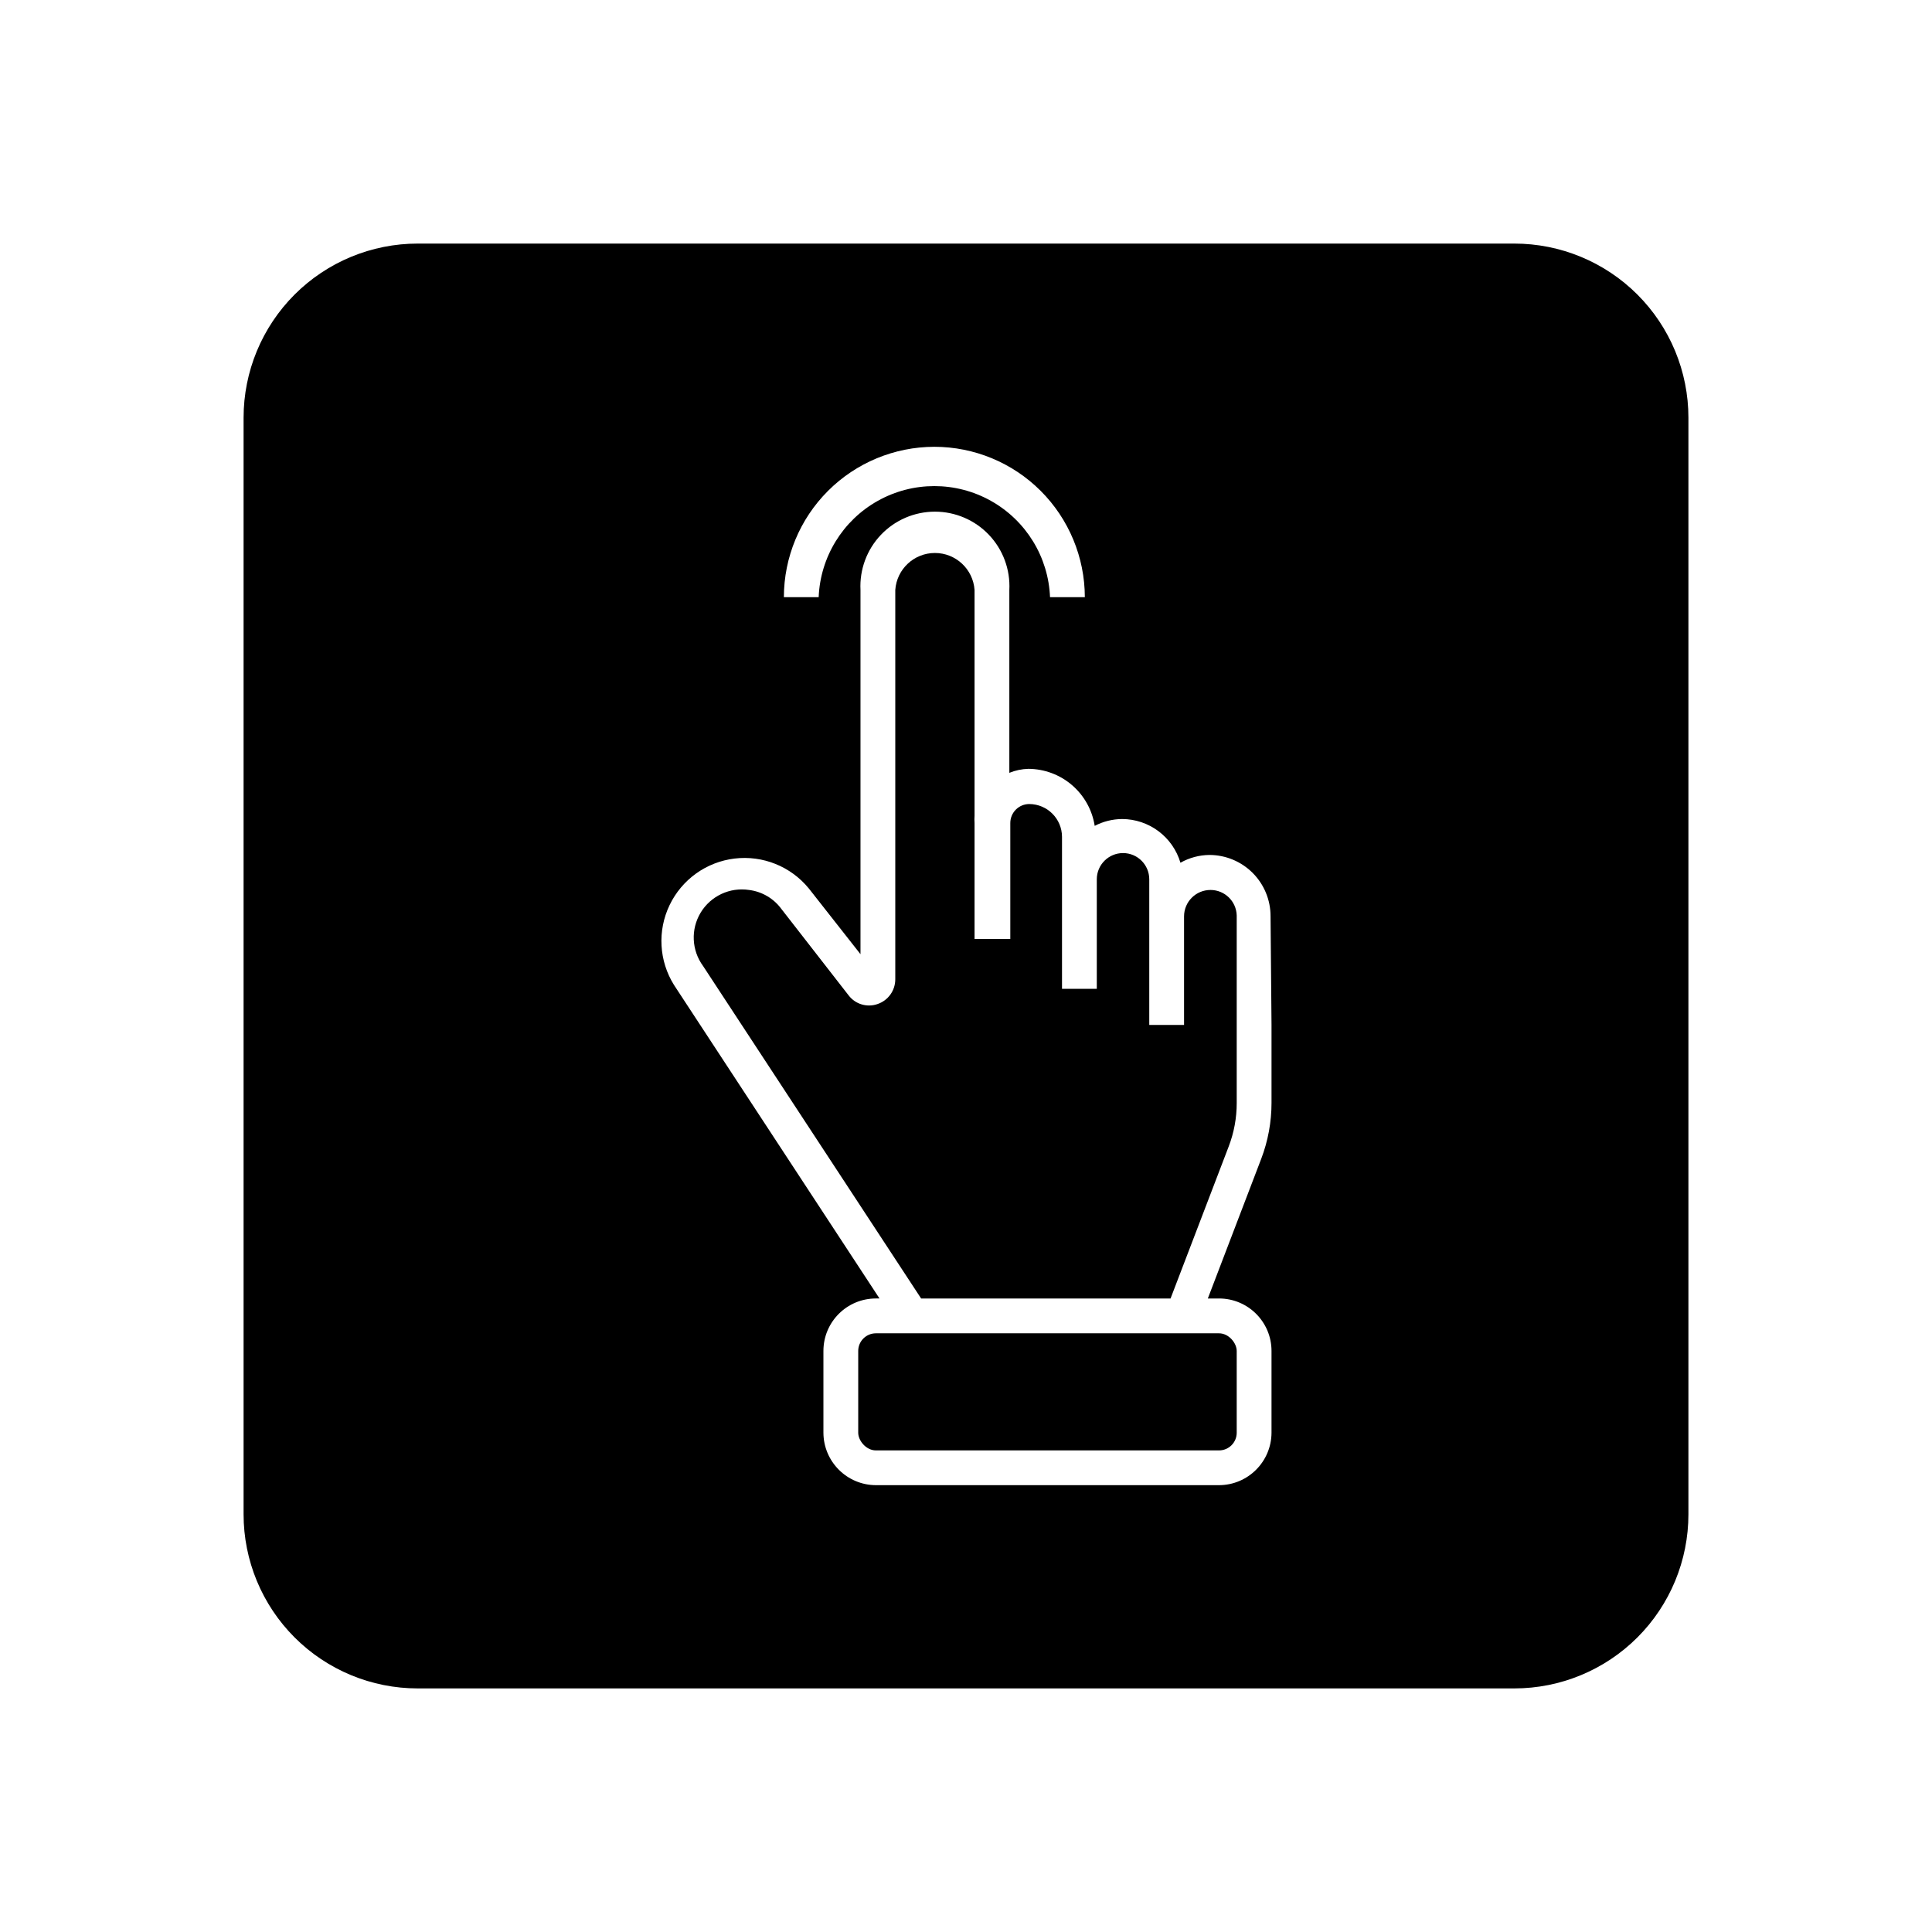
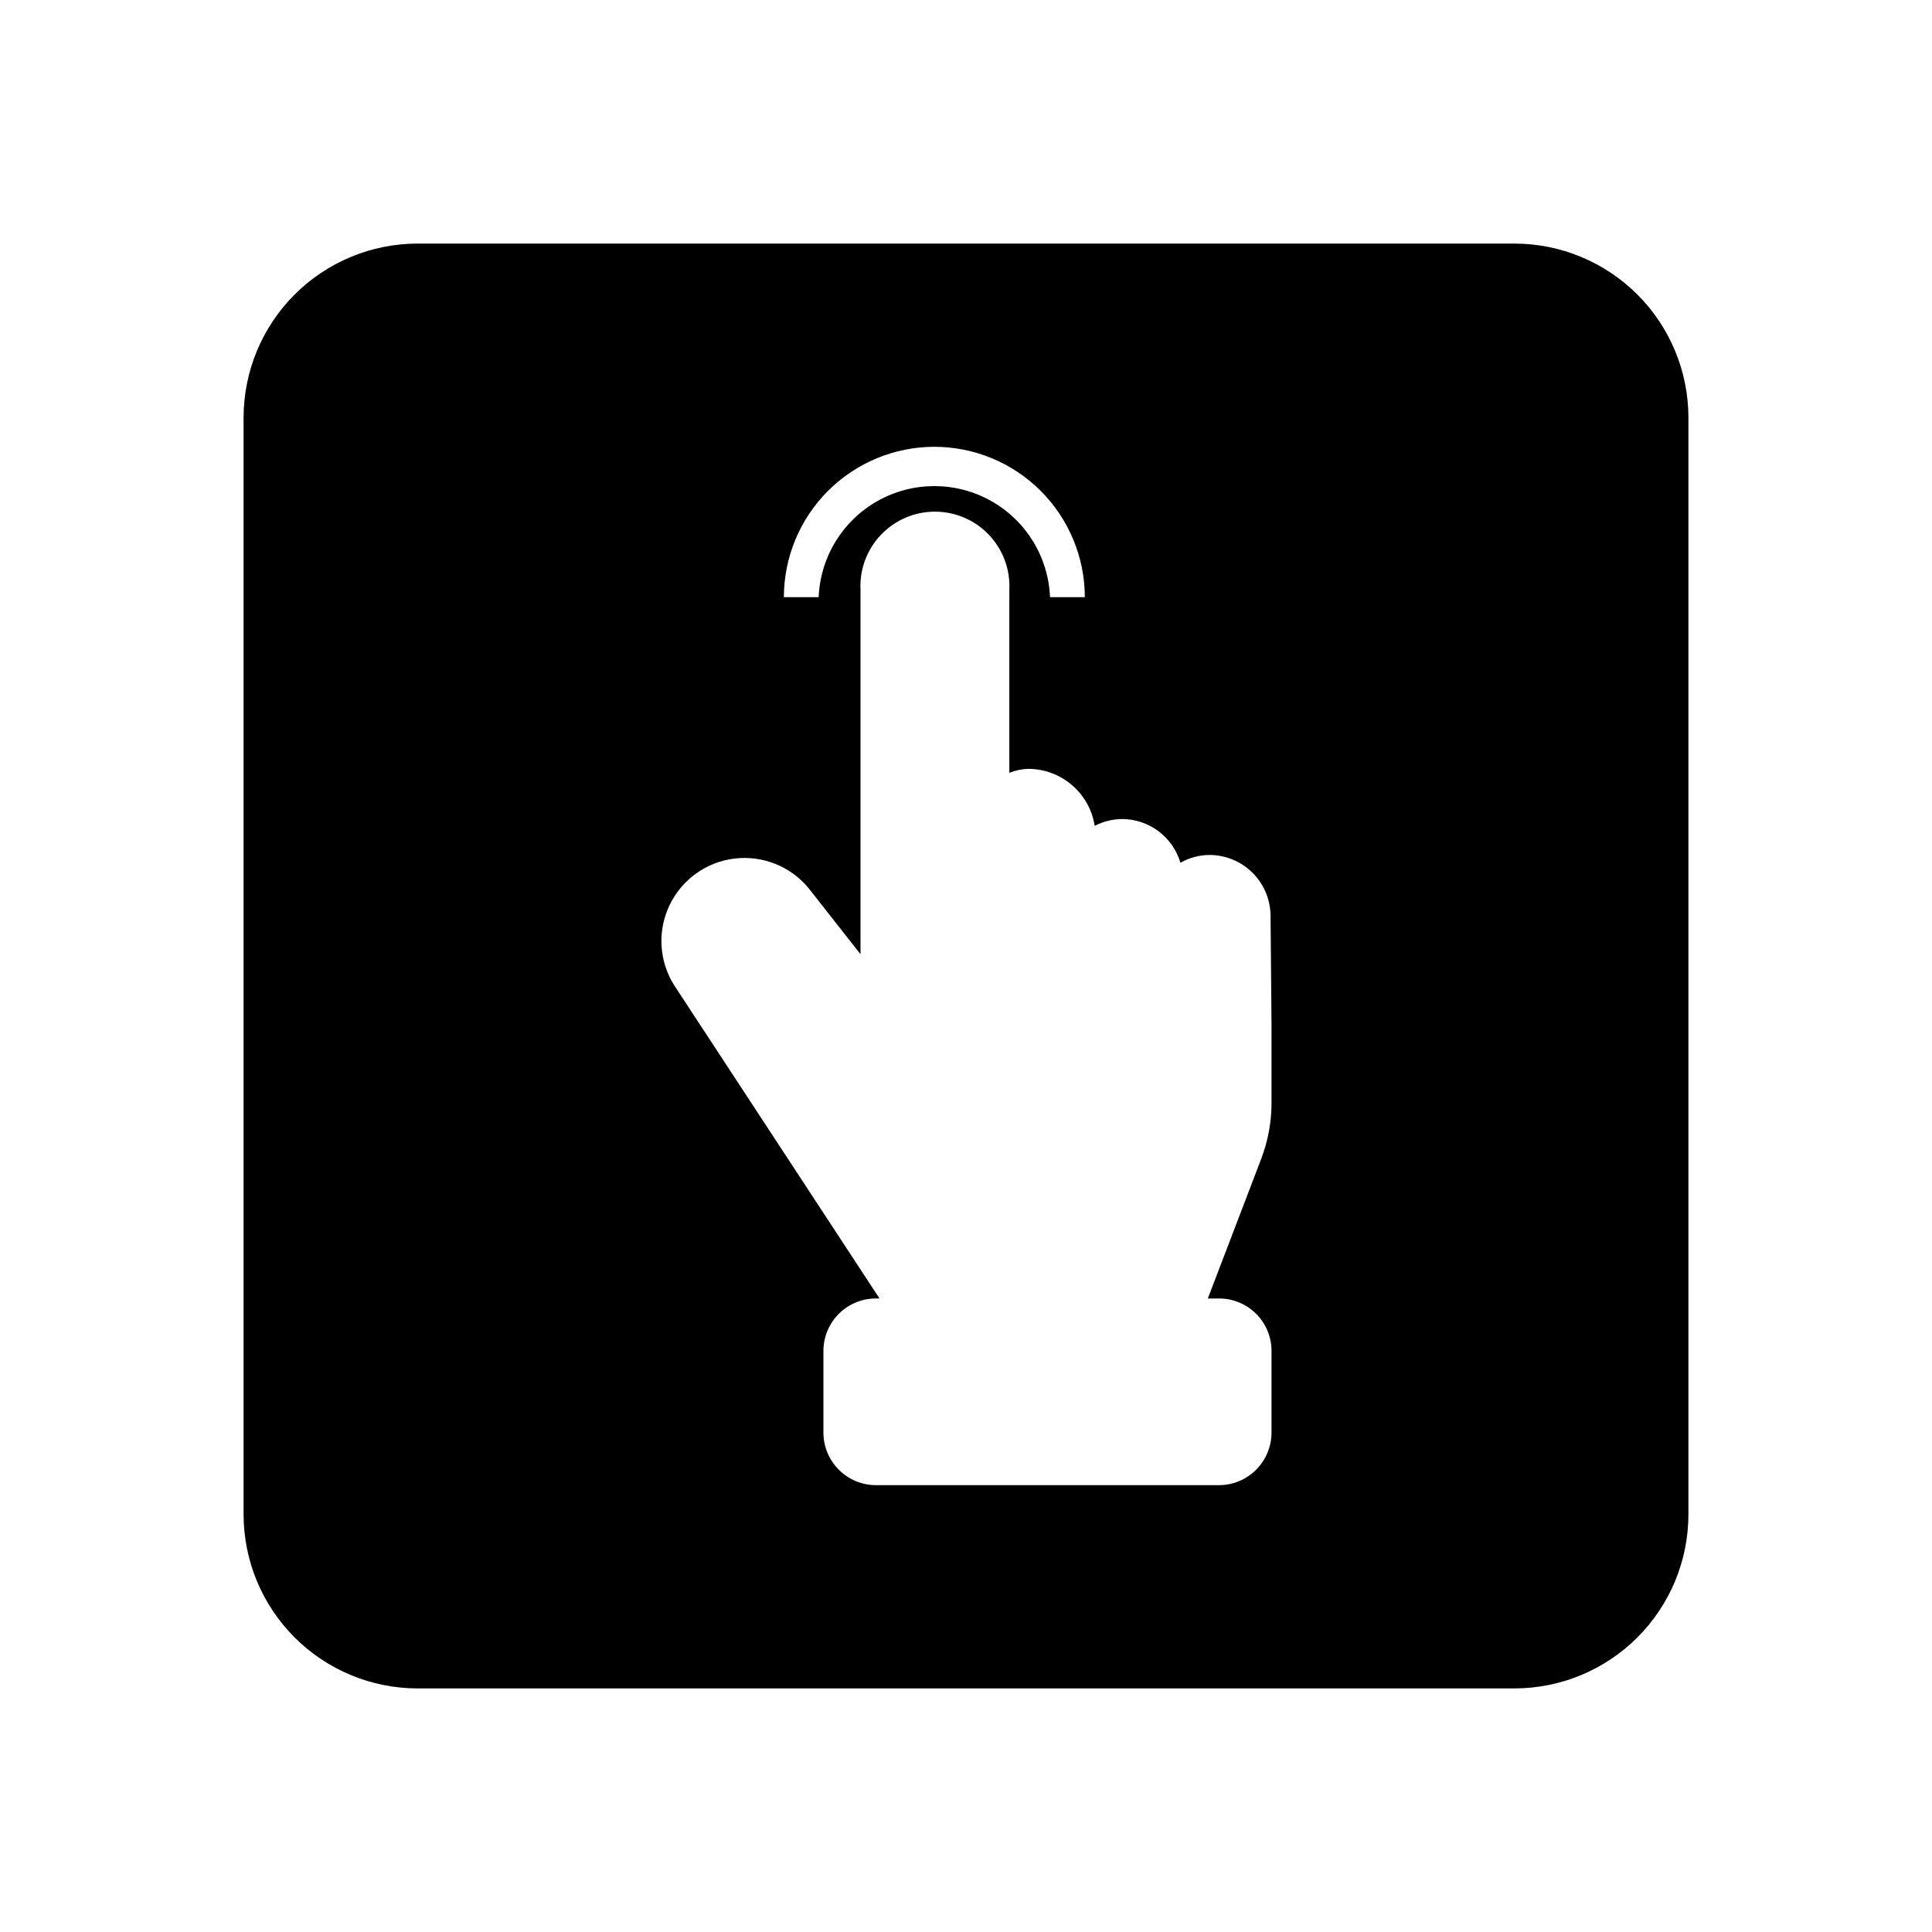
<svg xmlns="http://www.w3.org/2000/svg" fill="#000000" width="800px" height="800px" version="1.1" viewBox="144 144 512 512">
  <g>
-     <path d="m376.12 497.34h90.938c2.586 0 4.684 2.586 4.684 4.684v21.664c0 2.586-2.098 4.684-4.684 4.684h-90.938c-2.586 0-4.684-2.586-4.684-4.684v-21.664c0-2.586 2.098-4.684 4.684-4.684z" />
-     <path d="m464.79 379.85c-3.867 0-7.004 3.133-7.004 7v28.77h-9.219v-38.594c0-3.84-3.113-6.953-6.953-6.953-3.84 0-6.953 3.113-6.953 6.953v29.02h-9.219v-40.305c-0.027-4.773-3.891-8.637-8.668-8.664-2.781 0-5.035 2.254-5.035 5.039v30.73h-9.473v-30.73c-0.051-0.656-0.051-1.312 0-1.965v-59.805c-0.383-5.519-4.973-9.801-10.504-9.801-5.535 0-10.121 4.281-10.504 9.801v103.18c0.004 2.965-1.883 5.602-4.688 6.551-2.773 0.98-5.863 0.066-7.656-2.266l-17.836-22.926c-2.039-2.785-5.137-4.609-8.562-5.035-5.098-0.781-10.164 1.59-12.832 6-2.668 4.414-2.418 9.996 0.637 14.152l57.789 88.113h66.098l15.418-40.305c1.402-3.664 2.121-7.559 2.117-11.484v-49.727c-0.109-3.762-3.191-6.754-6.953-6.75z" />
    <path d="m545.3 208.55h-290.6c-12.238 0-23.977 4.863-32.633 13.516-8.652 8.656-13.516 20.395-13.516 32.633v290.6c0 12.238 4.863 23.977 13.516 32.633 8.656 8.656 20.395 13.516 32.633 13.516h290.6c12.238 0 23.977-4.859 32.633-13.516s13.516-20.395 13.516-32.633v-290.6c0-12.238-4.859-23.977-13.516-32.633-8.656-8.652-20.395-13.516-32.633-13.516zm-153.71 53.855c10.574 0 20.715 4.199 28.195 11.672s11.691 17.609 11.707 28.18h-9.223c-0.43-10.656-6.367-20.324-15.676-25.531-9.309-5.207-20.652-5.207-29.961 0-9.309 5.207-15.242 14.875-15.676 25.531h-9.219c0.012-10.562 4.215-20.691 11.688-28.164 7.469-7.469 17.598-11.672 28.164-11.688zm89.375 153.21v20.656c0 5.062-0.922 10.082-2.723 14.812l-14.156 37.031h2.973v-0.004c7.68 0 13.906 6.227 13.906 13.906v21.664c-0.027 7.668-6.238 13.879-13.906 13.906h-90.938c-7.668-0.027-13.875-6.238-13.906-13.906v-21.664c0-7.68 6.227-13.906 13.906-13.906h0.957l-54.461-83.078c-3.984-6.387-4.43-14.371-1.172-21.164 3.254-6.789 9.75-11.449 17.23-12.344 7.477-0.898 14.891 2.086 19.66 7.914l13.703 17.434v-96.531c-0.27-5.402 1.684-10.684 5.414-14.605 3.727-3.918 8.902-6.141 14.312-6.141 5.41 0 10.586 2.223 14.312 6.141 3.727 3.922 5.684 9.203 5.41 14.605v48.469c1.602-0.656 3.309-1.012 5.039-1.059 4.25 0.02 8.352 1.551 11.574 4.32 3.219 2.769 5.352 6.598 6.008 10.793 2.242-1.172 4.727-1.793 7.254-1.812 3.484 0.008 6.871 1.141 9.656 3.231 2.785 2.086 4.824 5.016 5.812 8.355 2.352-1.332 5.004-2.043 7.707-2.066 4.297 0.016 8.41 1.73 11.441 4.769 3.031 3.043 4.731 7.16 4.731 11.453z" />
  </g>
</svg>